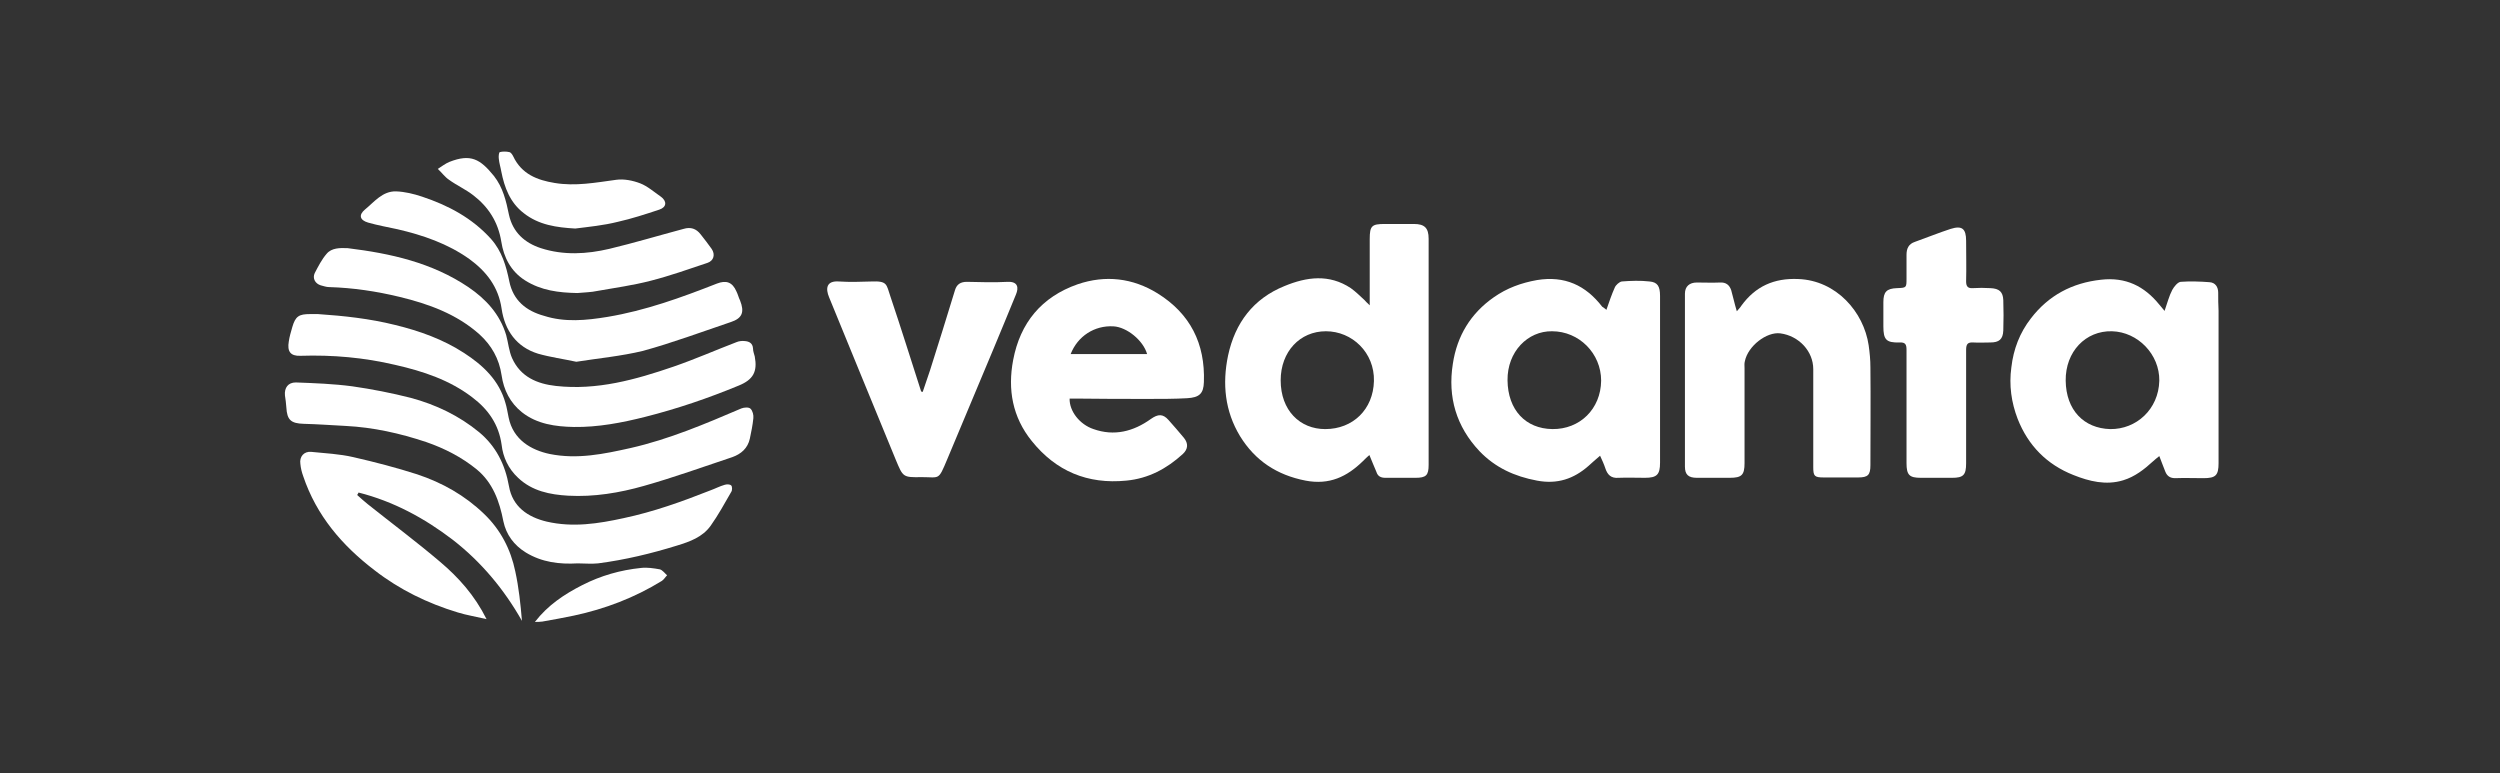
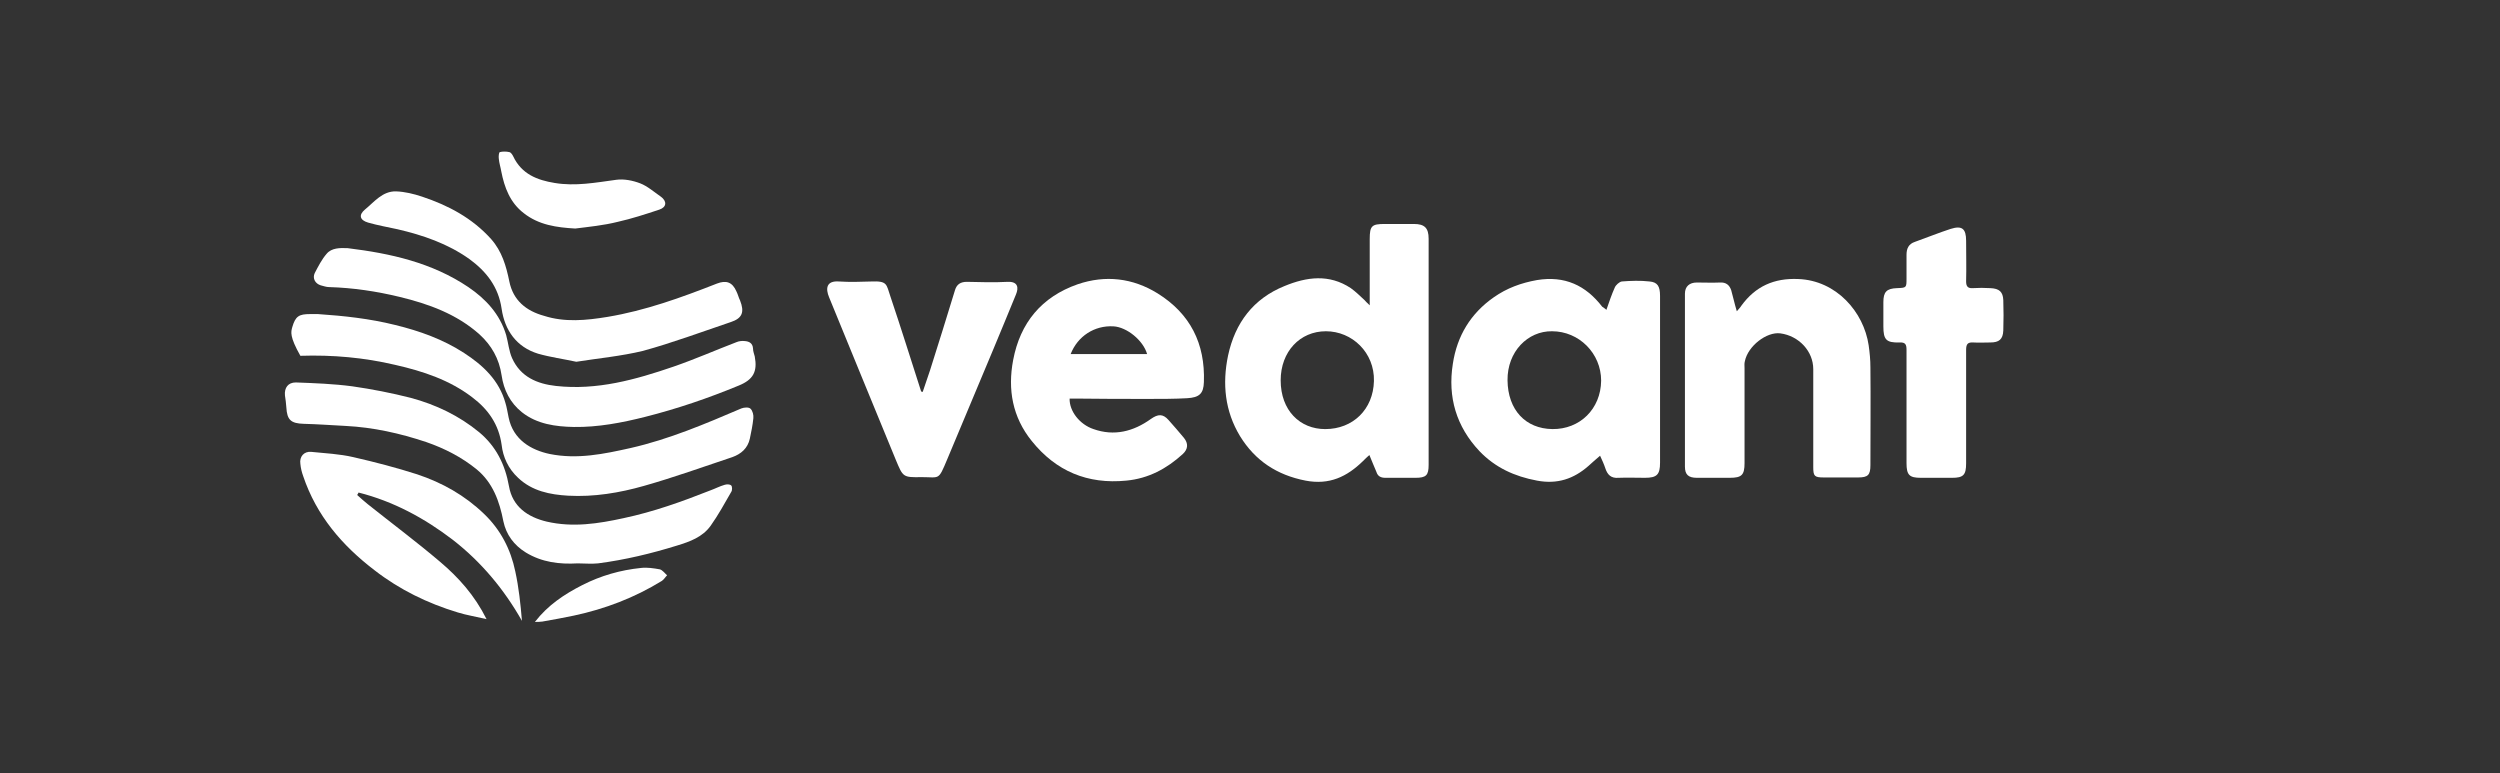
<svg xmlns="http://www.w3.org/2000/svg" width="181" height="56" viewBox="0 0 181 56" fill="none">
  <rect x="0" y="0" width="181" height="56" fill="#333333" stroke="none" />
  <path d="M99.168 22.105V17.307C99.168 16.343 99.321 16.216 100.26 16.216C100.971 16.216 101.656 16.216 102.367 16.216C103.128 16.216 103.433 16.495 103.433 17.282C103.433 21.191 103.433 25.1 103.433 29.009C103.433 30.558 103.433 32.106 103.433 33.655C103.433 34.416 103.255 34.594 102.468 34.594C101.758 34.594 101.021 34.594 100.311 34.594C99.981 34.594 99.752 34.492 99.651 34.163C99.498 33.782 99.321 33.401 99.143 32.944C98.965 33.096 98.838 33.223 98.686 33.376C97.518 34.518 96.249 35.127 94.523 34.797C92.442 34.391 90.868 33.35 89.776 31.573C88.685 29.771 88.482 27.791 88.913 25.735C89.421 23.374 90.741 21.623 93 20.709C94.599 20.049 96.224 19.82 97.798 20.861C98.153 21.115 98.458 21.42 98.788 21.724C98.864 21.826 98.965 21.902 99.168 22.105ZM92.721 27.537C92.721 29.72 94.117 31.066 95.945 31.066C97.95 31.066 99.422 29.644 99.473 27.588C99.524 25.532 97.899 23.983 95.995 23.983C94.117 23.983 92.721 25.456 92.721 27.537Z" fill="white" />
  <path d="M116.303 22.434C116.506 21.85 116.684 21.317 116.913 20.81C116.989 20.632 117.243 20.404 117.42 20.378C118.08 20.327 118.766 20.302 119.426 20.378C120.009 20.429 120.187 20.733 120.187 21.419C120.187 22.739 120.187 24.059 120.187 25.379V33.502C120.187 34.365 119.959 34.593 119.096 34.593C118.461 34.593 117.826 34.568 117.192 34.593C116.633 34.644 116.379 34.365 116.227 33.908C116.126 33.603 115.999 33.324 115.846 32.994C115.516 33.273 115.263 33.502 115.009 33.73C113.943 34.669 112.75 35.076 111.277 34.796C109.653 34.492 108.257 33.857 107.114 32.664C105.439 30.887 104.804 28.755 105.185 26.343C105.49 24.313 106.48 22.688 108.155 21.52C109.094 20.86 110.135 20.48 111.277 20.277C113.283 19.947 114.806 20.657 115.999 22.206C116.1 22.282 116.202 22.333 116.303 22.434ZM112.369 23.983C110.617 23.957 109.12 25.455 109.145 27.537C109.17 29.669 110.44 31.04 112.394 31.065C114.374 31.09 115.897 29.618 115.923 27.562C115.923 25.582 114.323 23.983 112.369 23.983Z" fill="white" />
  <path d="M125.746 22.536C125.898 22.358 126 22.257 126.076 22.13C127.091 20.734 128.437 20.125 130.188 20.201C132.955 20.302 134.935 22.587 135.291 24.998C135.367 25.531 135.418 26.064 135.418 26.598C135.443 28.958 135.418 31.319 135.418 33.68C135.418 34.39 135.24 34.568 134.529 34.568C133.691 34.568 132.854 34.568 132.041 34.568C131.356 34.568 131.28 34.467 131.28 33.807C131.28 31.446 131.28 29.085 131.28 26.724C131.28 25.43 130.239 24.313 128.894 24.135C127.904 24.008 126.558 25.049 126.33 26.141C126.279 26.318 126.305 26.496 126.305 26.674C126.305 28.958 126.305 31.243 126.305 33.527C126.305 34.39 126.102 34.593 125.238 34.593C124.452 34.593 123.639 34.593 122.852 34.593C122.243 34.593 121.989 34.365 121.989 33.781C121.989 29.618 121.989 25.43 121.989 21.267C121.989 20.734 122.319 20.454 122.852 20.454C123.411 20.454 123.969 20.48 124.528 20.454C124.959 20.429 125.213 20.632 125.34 21.013C125.467 21.445 125.568 21.952 125.746 22.536Z" fill="white" />
  <path d="M66.804 28.375C66.981 27.868 67.159 27.335 67.337 26.802C67.946 24.872 68.555 22.943 69.139 21.014C69.266 20.583 69.545 20.405 70.002 20.405C70.992 20.43 71.982 20.456 72.972 20.405C73.708 20.38 73.759 20.836 73.556 21.319C73.023 22.639 72.464 23.959 71.931 25.253C70.814 27.919 69.697 30.584 68.581 33.249C67.921 34.823 68.047 34.544 66.728 34.544C65.357 34.569 65.382 34.544 64.849 33.275C63.25 29.366 61.625 25.456 60.026 21.522C59.772 20.913 59.798 20.303 60.762 20.38C61.524 20.43 62.285 20.405 63.072 20.38C64.265 20.329 64.164 20.583 64.468 21.471C65.23 23.73 65.941 26.015 66.677 28.299C66.677 28.35 66.702 28.35 66.804 28.375Z" fill="white" />
  <path d="M142.347 29.491C142.347 30.837 142.347 32.208 142.347 33.553C142.347 34.391 142.144 34.594 141.332 34.594C140.596 34.594 139.834 34.594 139.073 34.594C138.235 34.594 138.032 34.391 138.032 33.528C138.032 32.309 138.032 31.091 138.032 29.872C138.032 28.349 138.032 26.851 138.032 25.328C138.032 24.948 137.956 24.77 137.524 24.795C136.56 24.821 136.356 24.592 136.356 23.628C136.356 23.044 136.356 22.46 136.356 21.876C136.356 21.14 136.585 20.886 137.346 20.861C138.032 20.835 138.032 20.835 138.032 20.15C138.032 19.591 138.032 19.008 138.032 18.449C138.032 17.992 138.184 17.662 138.641 17.51C139.504 17.205 140.367 16.85 141.23 16.571C142.043 16.317 142.347 16.545 142.347 17.434C142.347 18.424 142.373 19.389 142.347 20.378C142.347 20.734 142.474 20.886 142.829 20.861C143.261 20.835 143.667 20.835 144.099 20.861C144.759 20.886 145.012 21.14 145.038 21.724C145.063 22.46 145.063 23.196 145.038 23.932C145.012 24.567 144.733 24.795 144.099 24.795C143.692 24.795 143.286 24.821 142.88 24.795C142.474 24.77 142.347 24.897 142.347 25.328C142.347 26.699 142.347 28.095 142.347 29.491Z" fill="white" />
-   <path d="M23.016 22.739C24.895 22.866 26.773 23.069 28.601 23.526C30.378 23.958 32.078 24.567 33.601 25.557C34.972 26.445 36.14 27.537 36.597 29.187C36.698 29.517 36.749 29.872 36.825 30.228C37.155 31.852 38.475 32.588 39.795 32.868C41.8 33.274 43.73 32.868 45.659 32.436C48.451 31.801 51.066 30.684 53.68 29.568C53.883 29.491 54.213 29.466 54.34 29.593C54.493 29.745 54.569 30.05 54.543 30.278C54.493 30.786 54.391 31.268 54.29 31.751C54.137 32.461 53.655 32.868 53.02 33.096C50.888 33.807 48.781 34.568 46.623 35.178C44.847 35.685 42.994 35.99 41.141 35.888C39.821 35.812 38.526 35.558 37.511 34.594C36.8 33.934 36.419 33.096 36.318 32.208C36.114 30.735 35.353 29.644 34.211 28.781C32.561 27.512 30.631 26.877 28.626 26.42C26.367 25.887 24.082 25.684 21.747 25.76C21.036 25.785 20.782 25.455 20.909 24.719C20.96 24.364 21.062 24.034 21.163 23.678C21.392 22.892 21.645 22.739 22.458 22.739H23.016Z" fill="white" />
+   <path d="M23.016 22.739C24.895 22.866 26.773 23.069 28.601 23.526C30.378 23.958 32.078 24.567 33.601 25.557C34.972 26.445 36.14 27.537 36.597 29.187C36.698 29.517 36.749 29.872 36.825 30.228C37.155 31.852 38.475 32.588 39.795 32.868C41.8 33.274 43.73 32.868 45.659 32.436C48.451 31.801 51.066 30.684 53.68 29.568C53.883 29.491 54.213 29.466 54.34 29.593C54.493 29.745 54.569 30.05 54.543 30.278C54.493 30.786 54.391 31.268 54.29 31.751C54.137 32.461 53.655 32.868 53.02 33.096C50.888 33.807 48.781 34.568 46.623 35.178C44.847 35.685 42.994 35.99 41.141 35.888C39.821 35.812 38.526 35.558 37.511 34.594C36.8 33.934 36.419 33.096 36.318 32.208C36.114 30.735 35.353 29.644 34.211 28.781C32.561 27.512 30.631 26.877 28.626 26.42C26.367 25.887 24.082 25.684 21.747 25.76C20.96 24.364 21.062 24.034 21.163 23.678C21.392 22.892 21.645 22.739 22.458 22.739H23.016Z" fill="white" />
  <path d="M25.173 17.967C28.27 18.348 31.266 19.008 33.906 20.785C35.175 21.648 36.19 22.739 36.647 24.262C36.799 24.821 36.85 25.43 37.079 25.938C37.688 27.283 38.881 27.791 40.252 27.943C43.222 28.273 46.014 27.486 48.755 26.547C50.304 26.014 51.801 25.354 53.325 24.77C53.502 24.694 53.731 24.668 53.934 24.694C54.238 24.719 54.492 24.846 54.518 25.227C54.518 25.43 54.594 25.608 54.645 25.811C54.848 26.902 54.543 27.486 53.477 27.918C51.268 28.831 49.035 29.593 46.725 30.177C45.024 30.608 43.298 30.938 41.546 30.913C40.226 30.887 38.881 30.71 37.789 29.847C36.926 29.161 36.469 28.222 36.317 27.181C36.139 25.963 35.581 24.998 34.718 24.212C33.068 22.739 31.037 22.003 28.93 21.495C27.255 21.089 25.554 20.835 23.828 20.785C23.625 20.785 23.422 20.708 23.219 20.658C22.813 20.531 22.61 20.15 22.787 19.769C23.041 19.287 23.295 18.779 23.65 18.373C24.006 17.942 24.615 17.942 25.173 17.967Z" fill="white" />
  <path d="M41.826 40.788C40.506 40.864 39.236 40.712 38.069 40.001C37.206 39.468 36.647 38.706 36.444 37.742C36.165 36.295 35.683 34.949 34.515 33.985C33.424 33.096 32.18 32.462 30.86 32.005C28.956 31.37 27.027 30.939 25.021 30.837C24.006 30.786 23.016 30.71 22.001 30.685C21.061 30.659 20.782 30.406 20.731 29.492C20.706 29.212 20.681 28.908 20.63 28.629C20.579 28.07 20.858 27.689 21.417 27.689C22.788 27.74 24.158 27.791 25.504 27.969C26.925 28.172 28.347 28.451 29.743 28.806C31.545 29.289 33.246 30.101 34.693 31.294C35.911 32.309 36.571 33.629 36.85 35.203C37.104 36.675 38.196 37.437 39.592 37.767C41.47 38.199 43.298 37.919 45.151 37.513C47.309 37.056 49.365 36.32 51.421 35.508C51.776 35.381 52.106 35.203 52.462 35.102C52.614 35.051 52.843 35.051 52.944 35.152C53.02 35.229 53.02 35.508 52.944 35.609C52.462 36.447 52.005 37.285 51.446 38.072C50.862 38.884 49.949 39.214 49.035 39.493C47.156 40.077 45.253 40.534 43.298 40.788C42.816 40.839 42.308 40.788 41.826 40.788Z" fill="white" />
  <path d="M25.858 35.837C26.112 36.066 26.366 36.294 26.62 36.498C28.372 37.894 30.174 39.239 31.875 40.686C33.194 41.803 34.362 43.097 35.225 44.824C34.464 44.646 33.804 44.544 33.144 44.341C30.961 43.681 28.93 42.691 27.128 41.295C24.767 39.493 22.914 37.335 21.949 34.467C21.848 34.188 21.772 33.883 21.746 33.578C21.67 33.071 22 32.664 22.533 32.715C23.549 32.817 24.589 32.867 25.579 33.096C27.128 33.451 28.701 33.858 30.199 34.34C32.027 34.949 33.651 35.863 35.048 37.208C36.241 38.35 36.977 39.772 37.307 41.371C37.561 42.539 37.688 43.732 37.789 44.95C36.495 42.666 34.844 40.686 32.788 39.087C30.732 37.513 28.473 36.294 25.96 35.66C25.935 35.736 25.884 35.787 25.858 35.837Z" fill="white" />
  <path d="M41.724 26.192C40.785 25.989 39.846 25.862 38.958 25.608C37.384 25.126 36.546 23.907 36.318 22.359C36.089 20.76 35.201 19.643 33.982 18.754C32.408 17.637 30.631 17.028 28.779 16.597C28.068 16.444 27.357 16.317 26.646 16.114C26.037 15.937 25.961 15.556 26.418 15.175C27.103 14.617 27.687 13.83 28.677 13.855C29.312 13.88 29.946 14.033 30.555 14.236C32.459 14.87 34.185 15.784 35.556 17.307C36.343 18.196 36.648 19.262 36.876 20.379C37.155 21.75 38.094 22.511 39.389 22.866C40.887 23.349 42.435 23.197 43.984 22.943C46.725 22.486 49.314 21.547 51.904 20.531C52.563 20.277 53.02 20.404 53.325 21.115C53.427 21.318 53.477 21.547 53.579 21.75C53.909 22.587 53.757 23.044 52.894 23.323C50.787 24.034 48.68 24.821 46.547 25.405C44.974 25.786 43.324 25.938 41.724 26.192Z" fill="white" />
-   <path d="M41.8 21.216C40.455 21.191 39.186 21.038 38.018 20.302C36.977 19.642 36.469 18.627 36.292 17.485C36.063 16.063 35.353 14.972 34.261 14.134C33.703 13.702 33.068 13.423 32.51 13.017C32.205 12.814 31.977 12.484 31.697 12.23C31.977 12.052 32.23 11.849 32.535 11.722C34.083 11.113 34.769 11.519 35.759 12.738C36.419 13.575 36.647 14.565 36.85 15.555C37.13 16.825 37.993 17.586 39.16 17.967C40.81 18.5 42.486 18.398 44.11 18.018C45.912 17.586 47.689 17.053 49.492 16.571C49.999 16.418 50.405 16.545 50.735 16.977C51.015 17.332 51.269 17.662 51.522 18.018C51.802 18.424 51.675 18.881 51.218 19.033C49.847 19.49 48.502 19.972 47.105 20.328C45.836 20.657 44.542 20.835 43.247 21.064C42.79 21.165 42.308 21.165 41.8 21.216Z" fill="white" />
  <path d="M41.648 16.546C40.302 16.469 39.008 16.292 37.916 15.429C36.926 14.667 36.52 13.575 36.292 12.408C36.241 12.103 36.139 11.799 36.114 11.494C36.089 11.342 36.114 11.037 36.19 11.012C36.393 10.961 36.647 10.961 36.876 11.012C37.002 11.037 37.104 11.215 37.155 11.316C37.764 12.611 38.906 13.042 40.15 13.245C41.648 13.499 43.12 13.22 44.618 13.017C45.176 12.941 45.811 13.068 46.344 13.271C46.877 13.474 47.359 13.905 47.842 14.236C48.298 14.566 48.273 14.997 47.74 15.175C46.75 15.505 45.735 15.835 44.719 16.063C43.704 16.317 42.663 16.419 41.648 16.546Z" fill="white" />
  <path d="M38.728 45.027C39.668 43.809 40.861 43.022 42.155 42.362C43.501 41.676 44.922 41.27 46.42 41.118C46.852 41.067 47.334 41.143 47.765 41.219C47.968 41.27 48.121 41.499 48.298 41.651C48.171 41.778 48.07 41.956 47.918 42.057C45.938 43.276 43.805 44.088 41.546 44.57C40.785 44.723 40.023 44.875 39.262 45.002C39.084 45.027 38.906 45.027 38.728 45.027Z" fill="white" />
-   <path d="M160.598 21.191C160.598 20.785 160.395 20.455 159.964 20.43C159.278 20.379 158.568 20.354 157.882 20.404C157.654 20.43 157.4 20.76 157.273 20.988C157.044 21.42 156.918 21.927 156.714 22.511C156.537 22.283 156.435 22.181 156.334 22.054C155.242 20.709 153.897 20.049 152.12 20.252C150.013 20.48 148.312 21.394 147.043 23.044C146.231 24.085 145.774 25.278 145.622 26.598C145.444 27.893 145.622 29.136 146.079 30.329C146.84 32.259 148.185 33.629 150.115 34.391C151.257 34.848 152.475 35.153 153.719 34.772C154.557 34.518 155.242 33.985 155.877 33.401C156.004 33.274 156.156 33.172 156.334 33.02C156.486 33.452 156.638 33.782 156.765 34.137C156.892 34.467 157.121 34.619 157.476 34.619C158.161 34.594 158.847 34.619 159.532 34.619C160.421 34.619 160.624 34.416 160.624 33.528C160.624 29.847 160.624 26.192 160.624 22.511C160.598 22.054 160.598 21.623 160.598 21.191ZM152.78 31.066C150.876 31.015 149.582 29.695 149.556 27.563C149.531 25.456 151.003 23.933 152.907 23.983C154.785 24.034 156.359 25.659 156.334 27.563C156.283 29.644 154.658 31.091 152.78 31.066Z" fill="white" />
  <path d="M83.202 28.882C84.116 28.882 85.03 28.882 85.943 28.831C86.832 28.78 87.136 28.501 87.162 27.663C87.263 24.871 86.172 22.713 83.811 21.241C82.009 20.124 80.029 19.896 78.023 20.581C75.409 21.495 73.861 23.373 73.353 26.064C72.947 28.197 73.302 30.202 74.698 31.928C76.45 34.111 78.734 35.076 81.552 34.796C83.151 34.644 84.471 33.933 85.639 32.867C86.02 32.512 86.045 32.106 85.715 31.7C85.36 31.268 84.979 30.836 84.598 30.405C84.192 29.948 83.837 29.973 83.329 30.329C82.06 31.243 80.663 31.598 79.166 31.065C78.176 30.735 77.414 29.77 77.44 28.857H77.947C79.674 28.882 81.45 28.882 83.202 28.882ZM80.613 23.627C81.577 23.678 82.77 24.643 83.05 25.633H77.516C78.023 24.338 79.242 23.551 80.613 23.627Z" fill="white" />
</svg>